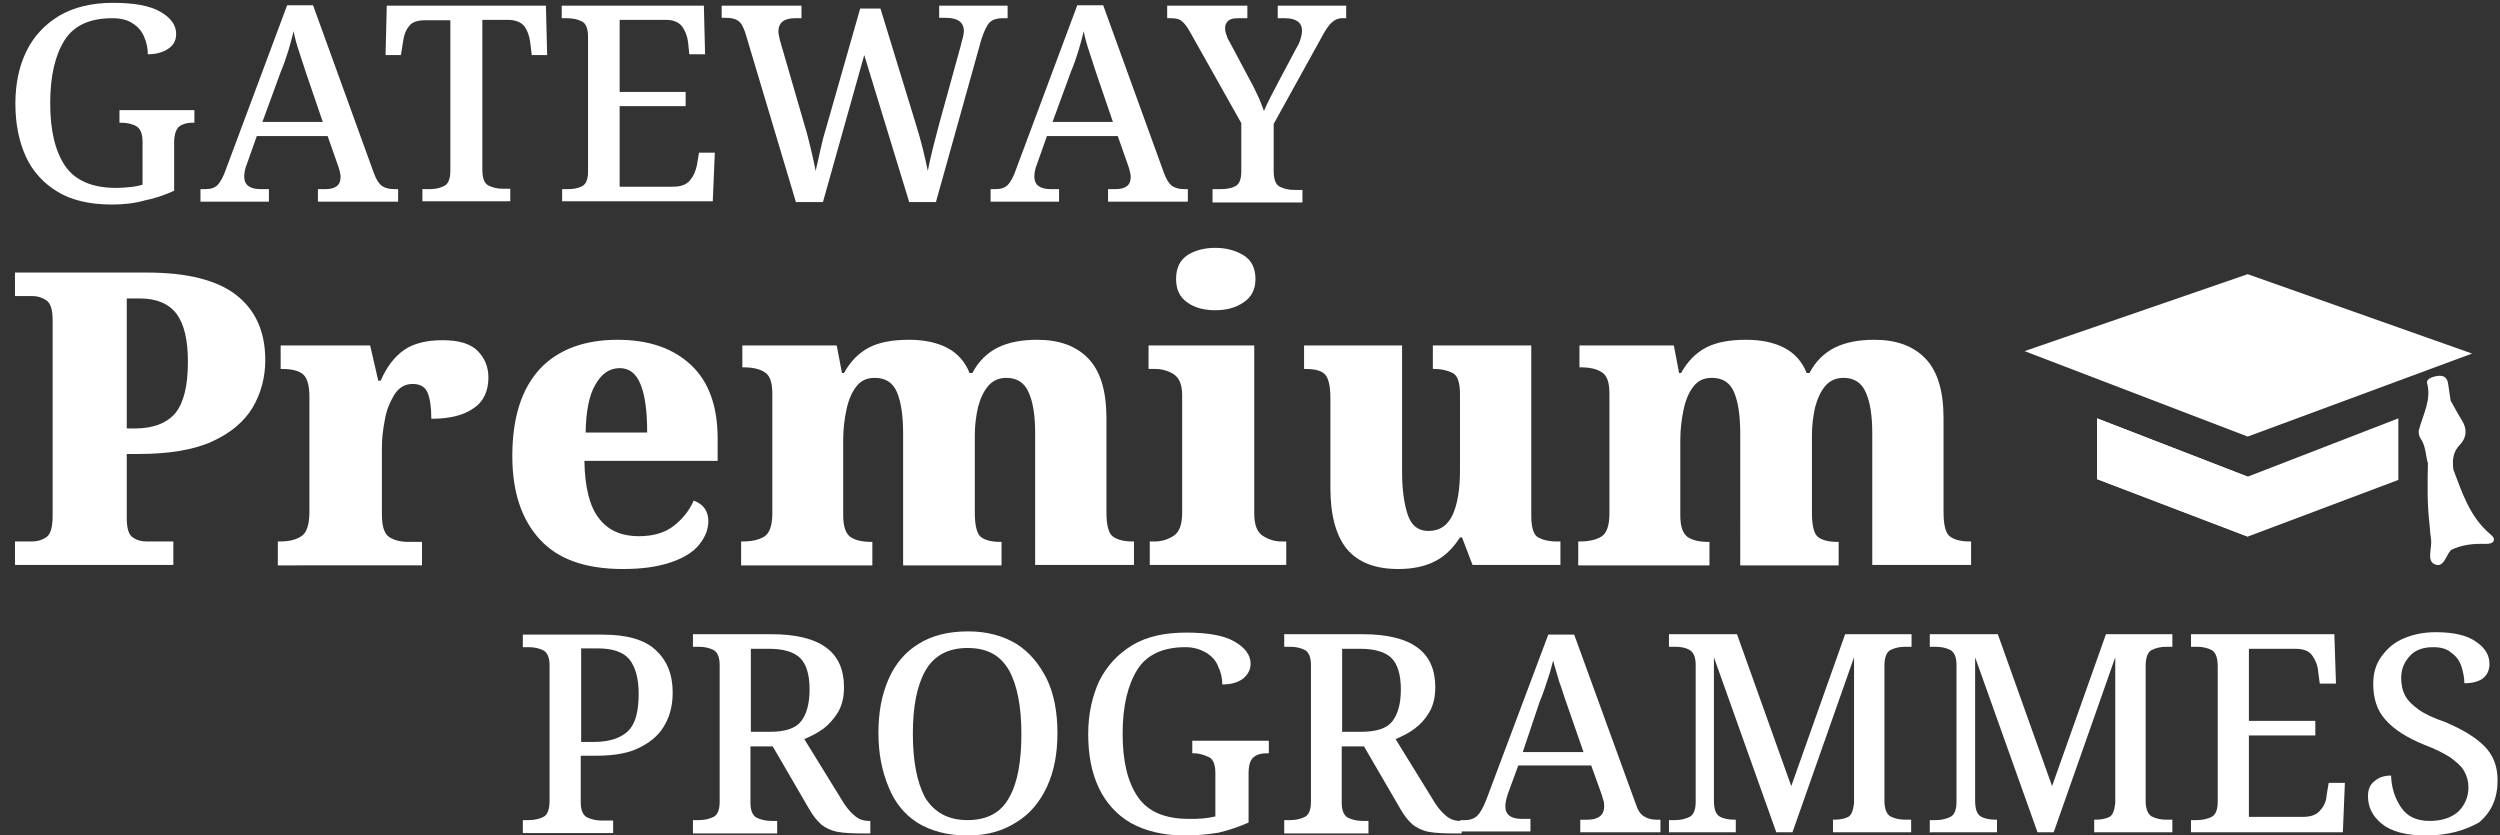
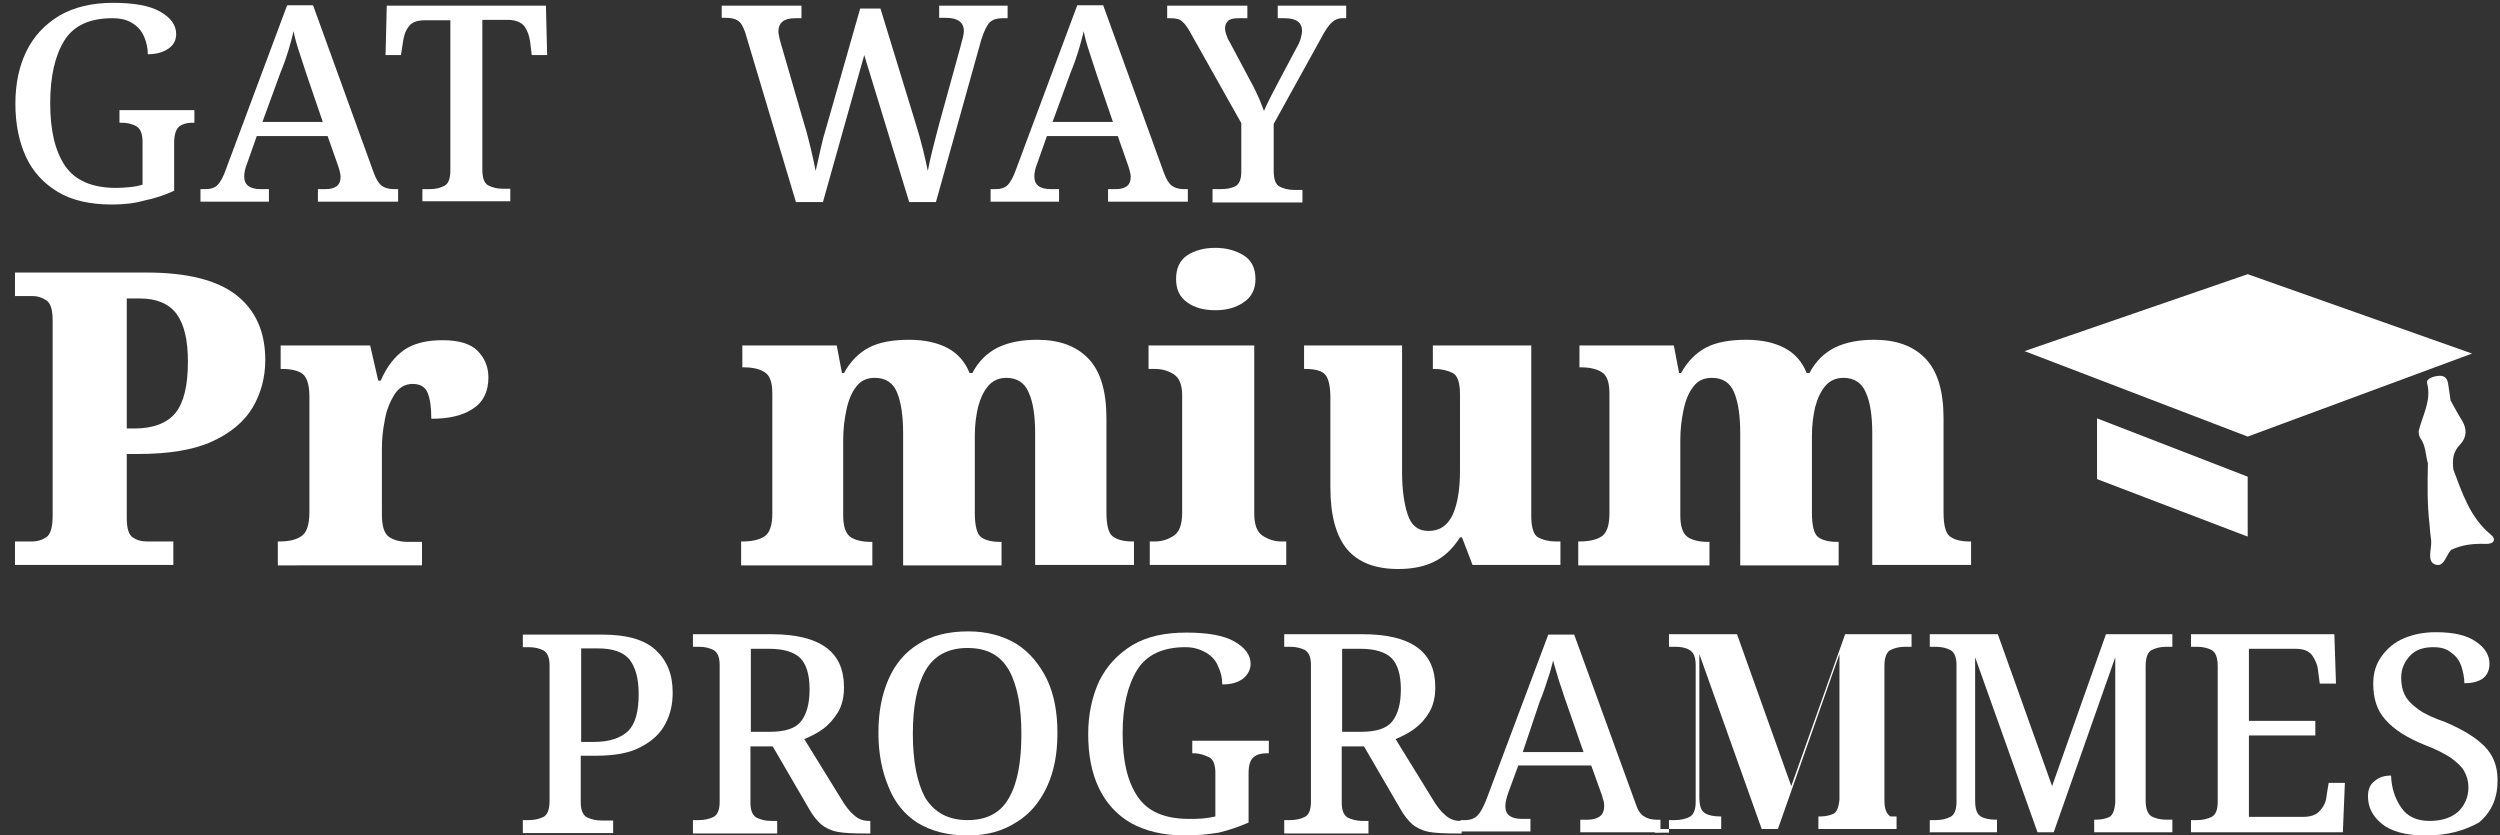
<svg xmlns="http://www.w3.org/2000/svg" id="Layer_1" x="0px" y="0px" viewBox="0 0 617.3 206.3" style="enable-background:new 0 0 617.3 206.3;" xml:space="preserve">
  <rect x="0" y="0" width="617.3" height="206.3" fill="#333333" stroke="none" />
  <style type="text/css">
	.st0{fill:#FFFFFF;}
</style>
  <g>
    <g>
      <path class="st0" d="M27.6,50.5c-5.3,0-9.8-1-13.3-3.1c-3.5-2.1-6.2-5-7.9-8.7c-1.7-3.7-2.6-8.1-2.6-13.1c0-4.9,0.9-9.2,2.7-12.9    c1.8-3.7,4.5-6.6,8.1-8.8c3.6-2.1,8-3.2,13.3-3.2c5.2,0,9.1,0.7,11.7,2.2c2.6,1.5,3.9,3.3,3.9,5.5c0,1.5-0.6,2.7-1.9,3.6    c-1.3,0.9-3,1.4-5.1,1.4c0-1.5-0.3-2.9-0.9-4.3c-0.6-1.4-1.5-2.5-2.8-3.3c-1.3-0.9-3-1.3-5.1-1.3c-5.5,0-9.5,1.8-11.8,5.5    s-3.5,8.8-3.5,15.5c0,6.7,1.2,11.8,3.7,15.5c2.5,3.6,6.7,5.4,12.6,5.4c1.1,0,2.3-0.1,3.4-0.2c1.1-0.1,2.1-0.3,3.1-0.6V35    c0-1.9-0.5-3.2-1.5-3.8c-1-0.6-2.3-0.9-3.8-0.9h-0.4v-3.1H48v3.1h-0.5c-1.3,0-2.4,0.3-3.2,0.9c-0.8,0.6-1.3,2-1.3,4v11.9    c-2.4,1.1-4.8,1.9-7.3,2.4C33.3,50.2,30.5,50.5,27.6,50.5z" />
      <path class="st0" d="M49.5,49.8v-3.1h1.2c1.3,0,2.3-0.3,3-1c0.7-0.7,1.5-2.1,2.2-4.2l15-40.2h6.4l15,41.4c0.6,1.6,1.2,2.6,2,3.2    c0.7,0.5,1.7,0.8,3,0.8h1v3.1H78.5v-3.1h1.8c1.2,0,2.1-0.2,2.8-0.7c0.7-0.5,1-1.3,1-2.4c0-0.4-0.1-0.8-0.2-1.2    c-0.1-0.4-0.2-0.9-0.4-1.4l-2.6-7.4H63.4l-2.4,6.8c-0.5,1.2-0.7,2.3-0.7,3.2c0,2.1,1.4,3.1,4.1,3.1h2v3.1H49.5z M64.8,30.1h14.9    l-4-11.7c-0.6-1.9-1.2-3.7-1.8-5.5s-1.1-3.5-1.4-5.2c-0.4,1.6-0.8,3.2-1.3,4.8c-0.5,1.6-1.1,3.4-1.9,5.3L64.8,30.1z" />
      <path class="st0" d="M104.3,49.8v-3.1h1.9c1.4,0,2.5-0.3,3.5-0.8c1-0.5,1.5-1.8,1.5-3.7V5H105c-2,0-3.4,0.5-4.1,1.6    c-0.8,1-1.2,2.3-1.4,3.8L99,13.6h-3.8l0.3-12.2h39.3l0.3,12.2h-3.8l-0.4-3.3c-0.2-1.5-0.7-2.8-1.4-3.8c-0.8-1-2.2-1.6-4.2-1.6    h-6.2v37c0,2.1,0.5,3.4,1.5,3.9c1,0.5,2.1,0.8,3.5,0.8h1.9v3.1H104.3z" />
-       <path class="st0" d="M138.8,49.8v-3.1h1.4c1.4,0,2.5-0.2,3.5-0.7c1-0.5,1.5-1.7,1.5-3.7V9.2c0-2.1-0.5-3.4-1.5-3.9    c-1-0.5-2.2-0.8-3.6-0.8h-1.4V1.4h35.1l0.3,12h-3.9l-0.3-3c-0.2-1.5-0.7-2.8-1.5-3.9c-0.8-1-2.1-1.6-4-1.6h-11.4v17.8h16.3v3.5    h-16.3v19.9h13.2c1.9,0,3.3-0.5,4.2-1.6c0.9-1.1,1.4-2.3,1.7-3.8l0.5-3h3.9l-0.5,12H138.8z" />
      <path class="st0" d="M196.5,49.8L184,8c-0.5-1.4-1-2.4-1.8-2.9c-0.7-0.5-1.7-0.7-3.1-0.7h-0.9V1.4h19.7v3.1h-1.6    c-2.7,0-4.1,1.1-4.1,3.3c0,0.4,0.1,0.8,0.2,1.3c0.1,0.5,0.2,1,0.4,1.6l5.8,20c0.6,1.9,1.1,3.9,1.6,6c0.5,2.1,0.9,3.9,1.2,5.5    c0.4-1.7,0.8-3.4,1.2-5.3c0.4-1.9,0.9-3.8,1.5-5.7l8.3-29.1h5l8.7,28.4c0.7,2.2,1.3,4.4,1.8,6.4c0.5,2.1,0.9,3.8,1.2,5.3    c0.3-1.6,0.7-3.4,1.2-5.4c0.5-1.9,1-4,1.6-6.2l5.3-19.2c0.1-0.5,0.3-1.2,0.5-1.9S238,8,238,7.7c0-2.2-1.5-3.3-4.5-3.3h-1.6V1.4    h16.9v3.1h-1.3c-1.3,0-2.3,0.3-3.1,1c-0.7,0.7-1.4,2.1-2.1,4.3l-11.2,40.1h-6.6l-11.1-36.3l-10.2,36.3H196.5z" />
      <path class="st0" d="M244.6,49.8v-3.1h1.2c1.3,0,2.3-0.3,3-1c0.7-0.7,1.5-2.1,2.2-4.2l15-40.2h6.4l15,41.4c0.6,1.6,1.2,2.6,2,3.2    c0.7,0.5,1.7,0.8,3,0.8h0.9v3.1h-19.7v-3.1h1.8c1.2,0,2.1-0.2,2.8-0.7c0.7-0.5,1-1.3,1-2.4c0-0.4-0.1-0.8-0.2-1.2    c-0.1-0.4-0.2-0.9-0.4-1.4l-2.6-7.4h-17.5l-2.4,6.8c-0.5,1.2-0.7,2.3-0.7,3.2c0,2.1,1.4,3.1,4.1,3.1h2v3.1H244.6z M259.9,30.1    h14.9l-4-11.7c-0.6-1.9-1.2-3.7-1.8-5.5c-0.6-1.8-1.1-3.5-1.4-5.2c-0.4,1.6-0.8,3.2-1.3,4.8c-0.5,1.6-1.1,3.4-1.9,5.3L259.9,30.1z    " />
      <path class="st0" d="M299.4,49.8v-3.1h2c1.4,0,2.6-0.2,3.6-0.7c1-0.5,1.5-1.7,1.5-3.7V30.4L293.9,8c-0.7-1.3-1.4-2.2-2-2.7    c-0.6-0.6-1.6-0.8-2.8-0.8h-0.9V1.4H308v3.1h-2.2c-1.3,0-2.1,0.2-2.6,0.7s-0.7,1.1-0.7,1.7c0,0.6,0.1,1.2,0.4,1.9    c0.2,0.7,0.5,1.2,0.8,1.7l5,9.4c0.8,1.4,1.4,2.7,2,4s1,2.5,1.4,3.5c0.4-1,1-2.2,1.7-3.6c0.7-1.4,1.5-2.8,2.2-4.2l4.2-7.9    c0.5-0.8,0.8-1.6,1-2.3c0.2-0.7,0.3-1.3,0.3-1.8c0-2-1.4-3.1-4.2-3.1h-1.8V1.4h16.9v3.1h-1c-1,0-1.9,0.4-2.6,1.1    c-0.8,0.7-1.7,2.1-2.8,4.2l-11.5,20.8v11.6c0,2.1,0.5,3.4,1.5,3.9c1,0.5,2.2,0.8,3.6,0.8h2v3.1H299.4z" />
    </g>
  </g>
  <g>
    <path class="st0" d="M3.7,139.5v-5.8h4.1c1.5,0,2.7-0.4,3.7-1.1c1-0.7,1.5-2.5,1.5-5.3V79.1c0-2.6-0.5-4.2-1.5-4.9   s-2.2-1.1-3.4-1.1H3.7v-5.8h32.6c10,0,17.4,1.9,22.1,5.6c4.7,3.7,7.1,9,7.1,16c0,4.2-1,8.1-3.1,11.7c-2.1,3.5-5.4,6.3-10,8.4   c-4.6,2.1-10.7,3.1-18.4,3.1h-2.7v15.8c0,2.6,0.5,4.2,1.5,4.8c1,0.7,2.1,1,3.5,1h6.5v5.8H3.7z M31.3,105.8h1.9   c4.6,0,8-1.3,10.1-3.8c2.1-2.6,3.1-6.8,3.1-12.7c0-5.3-0.9-9.2-2.8-11.8c-1.9-2.5-4.9-3.8-9-3.8h-3.3V105.8z" />
    <path class="st0" d="M68.6,139.5v-5.8H69c2.3,0,4.1-0.4,5.4-1.3c1.3-0.8,2-2.8,2-6V98c0-3-0.6-4.8-1.7-5.7   c-1.1-0.8-2.8-1.2-5.1-1.2h-0.3v-5.8h22.1l2,8.7H94c1.5-3.5,3.5-6,5.8-7.6c2.3-1.6,5.5-2.4,9.5-2.4c4,0,6.9,0.9,8.6,2.6   s2.7,3.9,2.7,6.6c0,3.5-1.3,6.1-3.8,7.7c-2.5,1.7-5.9,2.5-10.3,2.5c0-2.8-0.3-4.9-0.9-6.4c-0.6-1.5-1.9-2.2-3.7-2.2   c-1.9,0-3.4,0.9-4.5,2.6c-1.1,1.8-2,3.9-2.4,6.4c-0.5,2.5-0.7,4.8-0.7,6.9V127c0,3,0.6,4.8,1.8,5.6c1.2,0.8,2.8,1.2,4.7,1.2h3.4   v5.8H68.6z" />
-     <path class="st0" d="M153.8,140.5c-9.2,0-16-2.4-20.5-7.3c-4.5-4.9-6.8-11.7-6.8-20.6c0-9.5,2.3-16.6,6.8-21.5   c4.5-4.8,11-7.2,19.2-7.2c7.7,0,13.7,2.1,18.1,6.2c4.4,4.1,6.6,10.2,6.6,18.2v5.5h-32.9c0.1,6.5,1.3,11.3,3.6,14.2   c2.3,3,5.6,4.4,9.8,4.4c3.5,0,6.4-0.8,8.6-2.5c2.2-1.7,3.9-3.8,5-6.3c2.4,0.9,3.6,2.6,3.6,5.1c0,2-0.7,3.8-2.2,5.7   c-1.4,1.8-3.7,3.3-6.9,4.4S158.8,140.5,153.8,140.5z M144.6,106.8h15.2c0-5.1-0.5-9.1-1.6-11.8c-1.1-2.8-2.8-4.1-5.2-4.1   c-2.5,0-4.5,1.4-6,4.1C145.4,97.7,144.7,101.7,144.6,106.8z" />
    <path class="st0" d="M183,139.5v-5.8h0.3c2.3,0,4.1-0.4,5.4-1.2c1.3-0.8,2-2.7,2-5.7V97.2c0-2.8-0.6-4.5-1.9-5.3   c-1.2-0.8-3-1.2-5.2-1.2h-0.3v-5.4h23.3l1.3,6.8h0.5c1.6-2.9,3.7-5,6.2-6.3c2.5-1.3,5.8-1.9,9.9-1.9c3.8,0,6.9,0.7,9.4,2   s4.4,3.4,5.5,6.2h0.7c1.5-2.9,3.7-5,6.3-6.3c2.7-1.3,5.9-1.9,9.7-1.9c5.4,0,9.6,1.5,12.6,4.6c3,3.1,4.5,8,4.5,14.8v23.2   c0,3.1,0.5,5.1,1.5,5.9c1,0.8,2.6,1.3,4.9,1.3h0.4v5.8h-24.4V107c0-4.3-0.5-7.7-1.6-10.1c-1-2.4-2.9-3.6-5.5-3.6   c-1.9,0-3.4,0.7-4.5,2c-1.1,1.3-1.9,3-2.5,5.2c-0.5,2.2-0.8,4.5-0.8,7.1v19c0,3.1,0.5,5.1,1.4,5.9c0.9,0.8,2.6,1.3,4.8,1.3h0.4v5.8   h-24.3V107c0-4.3-0.5-7.7-1.5-10.1c-1-2.4-2.8-3.6-5.5-3.6c-2,0-3.5,0.7-4.6,2.2c-1.1,1.4-1.9,3.3-2.4,5.7   c-0.5,2.3-0.8,4.8-0.8,7.5v18.5c0,2.8,0.6,4.5,1.8,5.4c1.2,0.8,2.9,1.2,5.1,1.2h0.3v5.8H183z" />
    <path class="st0" d="M283.9,139.5v-5.8h1.2c1.8,0,3.3-0.5,4.7-1.4c1.4-0.9,2.1-2.8,2.1-5.7V97.6c0-2.6-0.7-4.3-2.1-5.2   c-1.4-0.9-3-1.3-4.6-1.3h-1.6v-5.8h26.1v41.5c0,2.8,0.7,4.6,2.1,5.5c1.4,0.9,2.9,1.4,4.6,1.4h1.2v5.8H283.9z M300.1,76.6   c-2.8,0-5.1-0.6-6.9-1.9c-1.9-1.3-2.8-3.2-2.8-5.8c0-2.7,0.9-4.6,2.8-5.9c1.9-1.2,4.2-1.8,6.9-1.8c2.6,0,4.9,0.6,6.9,1.8   c2,1.2,3,3.2,3,5.9c0,2.6-1,4.5-3,5.8C305.1,76,302.8,76.6,300.1,76.6z" />
    <path class="st0" d="M345.3,140.5c-5.7,0-9.9-1.6-12.7-4.9c-2.7-3.3-4.1-8.3-4.1-15.2v-22c0-2.9-0.4-4.8-1.2-5.8   c-0.8-1-2.4-1.5-5-1.5h-0.3v-5.8h24.2v31.3c0,4.3,0.5,7.8,1.4,10.5s2.6,4,5.1,4c2.8,0,4.7-1.3,6-4c1.2-2.7,1.8-6.3,1.8-10.9V97.3   c0-2.8-0.6-4.6-1.8-5.2c-1.2-0.6-2.7-1-4.5-1h-0.4v-5.8h24.3v42.1c0,2.9,0.6,4.7,1.7,5.3c1.1,0.6,2.6,1,4.5,1h1v5.8h-21.7l-2.6-6.8   h-0.5c-1.8,2.8-3.9,4.8-6.4,6C351.7,139.9,348.7,140.5,345.3,140.5z" />
    <path class="st0" d="M389.7,139.5v-5.8h0.3c2.3,0,4.1-0.4,5.4-1.2c1.3-0.8,2-2.7,2-5.7V97.2c0-2.8-0.6-4.5-1.9-5.3   c-1.2-0.8-3-1.2-5.2-1.2H390v-5.4h23.3l1.3,6.8h0.5c1.6-2.9,3.7-5,6.2-6.3c2.5-1.3,5.8-1.9,9.9-1.9c3.8,0,6.9,0.7,9.4,2   c2.5,1.3,4.4,3.4,5.5,6.2h0.7c1.5-2.9,3.7-5,6.3-6.3c2.7-1.3,5.9-1.9,9.7-1.9c5.4,0,9.6,1.5,12.6,4.6c3,3.1,4.5,8,4.5,14.8v23.2   c0,3.1,0.5,5.1,1.5,5.9c1,0.8,2.6,1.3,4.9,1.3h0.4v5.8h-24.4V107c0-4.3-0.5-7.7-1.6-10.1c-1-2.4-2.9-3.6-5.5-3.6   c-1.9,0-3.4,0.7-4.5,2c-1.1,1.3-1.9,3-2.5,5.2c-0.5,2.2-0.8,4.5-0.8,7.1v19c0,3.1,0.5,5.1,1.4,5.9c0.9,0.8,2.6,1.3,4.8,1.3h0.4v5.8   h-24.3V107c0-4.3-0.5-7.7-1.5-10.1c-1-2.4-2.8-3.6-5.5-3.6c-2,0-3.5,0.7-4.6,2.2c-1.1,1.4-1.9,3.3-2.4,5.7s-0.8,4.8-0.8,7.5v18.5   c0,2.8,0.6,4.5,1.8,5.4c1.2,0.8,2.9,1.2,5.1,1.2h0.3v5.8H389.7z" />
  </g>
  <g>
    <path class="st0" d="M129.1,205.6v-3.1h1.5c1.4,0,2.6-0.3,3.6-0.8c1-0.5,1.5-1.9,1.5-4v-33.4c0-1.9-0.5-3.1-1.5-3.7   c-1-0.5-2.2-0.8-3.6-0.8h-1.5v-3.1h19.7c5.9,0,10.3,1.2,13.1,3.8s4.2,6,4.2,10.5c0,2.7-0.5,5.3-1.8,7.7c-1.2,2.3-3.1,4.2-6,5.7   c-2.7,1.5-6.4,2.2-11.1,2.2h-3.8v11.5c0,1.9,0.5,3.1,1.5,3.7c1.1,0.5,2.2,0.8,3.6,0.8h2.9v3.1h-22.3V205.6z M143.5,183.2h3.1   c4,0,6.7-1,8.5-2.7c1.8-1.8,2.6-4.8,2.6-9.2c0-3.8-0.8-6.6-2.3-8.5c-1.5-1.8-4.1-2.7-7.8-2.7h-4.1L143.5,183.2L143.5,183.2z" />
    <path class="st0" d="M171.1,205.6v-3.1h1.5c1.4,0,2.6-0.3,3.6-0.8c1-0.5,1.5-1.8,1.5-3.7v-33.8c0-1.9-0.5-3.1-1.5-3.7   c-1-0.5-2.2-0.8-3.6-0.8h-1.5v-3.1h19.4c6,0,10.5,1.1,13.5,3.3c3,2.2,4.4,5.5,4.4,9.8c0,2.5-0.5,4.5-1.5,6.2c-1,1.6-2.2,3-3.7,4.1   c-1.5,1.1-3,1.8-4.6,2.5l9,14.6c1.1,1.9,2.2,3.3,3.3,4.2c1.1,1,2.3,1.4,3.7,1.4h0.3v3.1h-1.4c-2.9,0-5.1-0.1-6.7-0.4   c-1.6-0.3-3-1-4-1.8c-1.1-1-2.1-2.2-3.1-4l-8.9-15.3h-5.5v13.9c0,1.9,0.5,3.1,1.5,3.7c1.1,0.5,2.2,0.8,3.6,0.8h1.5v3.1h-20.8V205.6   z M185.4,180.7h4.6c3.8,0,6.4-0.8,7.8-2.6c1.4-1.8,2.1-4.4,2.1-7.9c0-3.6-0.8-6.2-2.3-7.7s-4.1-2.3-7.7-2.3h-4.5V180.7z" />
    <path class="st0" d="M238.9,206.3c-4.9,0-9-1.1-12.3-3.1c-3.3-2.1-5.7-5.1-7.2-8.9c-1.6-3.8-2.5-8.2-2.5-13.3   c0-5.1,0.8-9.4,2.5-13.3c1.6-3.7,4.1-6.7,7.4-8.7c3.3-2.1,7.4-3.1,12.3-3.1c4.6,0,8.6,1.1,11.9,3.1c3.3,2.1,5.7,5.1,7.5,8.7   c1.8,3.8,2.6,8.2,2.6,13.3c0,5.1-0.8,9.4-2.6,13.3c-1.8,3.8-4.2,6.7-7.5,8.7C247.6,205.2,243.7,206.3,238.9,206.3z M238.9,202.5   c4.9,0,8.3-1.9,10.3-5.6c2.1-3.7,3-9,3-15.7s-1-11.9-3-15.6c-2.1-3.7-5.3-5.6-10.3-5.6c-4.8,0-8.3,1.9-10.4,5.6   c-2.1,3.7-3.1,8.9-3.1,15.6s1,11.9,3,15.7C230.7,200.6,234.1,202.5,238.9,202.5z" />
    <path class="st0" d="M292.6,206.3c-5.3,0-9.8-1.1-13.4-3.1c-3.6-2.1-6.2-5.1-7.9-8.7c-1.8-3.8-2.6-8.2-2.6-13.3c0-4.9,1-9.3,2.7-13   c1.9-3.8,4.6-6.7,8.2-8.9c3.7-2.2,8.1-3.1,13.4-3.1c5.2,0,9.2,0.7,11.8,2.2c2.6,1.5,4,3.3,4,5.5c0,1.5-0.7,2.7-1.9,3.7   c-1.4,1-3,1.4-5.1,1.4c0-1.5-0.3-3-1-4.4c-0.5-1.4-1.5-2.5-2.9-3.4c-1.4-0.8-3-1.4-5.2-1.4c-5.6,0-9.6,1.9-11.9,5.6   s-3.6,8.9-3.6,15.7c0,6.8,1.2,11.9,3.7,15.6c2.5,3.7,6.7,5.5,12.7,5.5c1.1,0,2.3,0,3.4-0.1c1.1-0.1,2.2-0.3,3.1-0.5v-10.8   c0-1.9-0.5-3.3-1.5-3.8c-1.1-0.5-2.3-1-3.8-1h-0.4v-3.1h18.9v3.1h-0.5c-1.4,0-2.5,0.3-3.3,1c-0.8,0.7-1.2,1.9-1.2,4.1v12   c-2.5,1.1-4.9,1.9-7.4,2.5C298.4,206,295.6,206.3,292.6,206.3z" />
    <path class="st0" d="M317.1,205.6v-3.1h1.5c1.4,0,2.6-0.3,3.6-0.8c1-0.5,1.5-1.8,1.5-3.7v-33.8c0-1.9-0.5-3.1-1.5-3.7   c-1-0.5-2.2-0.8-3.6-0.8h-1.5v-3.1h19.4c6,0,10.5,1.1,13.5,3.3c3,2.2,4.4,5.5,4.4,9.8c0,2.5-0.5,4.5-1.5,6.2s-2.2,3-3.7,4.1   c-1.5,1.1-3,1.8-4.6,2.5l9,14.6c1.1,1.9,2.2,3.3,3.3,4.2c1.1,1,2.3,1.4,3.7,1.4h0.3v3.1h-1.4c-2.9,0-5.1-0.1-6.7-0.4   c-1.6-0.3-3-1-4-1.8c-1.1-1-2.1-2.2-3.1-4l-8.9-15.3h-5.5v13.9c0,1.9,0.5,3.1,1.5,3.7c1.1,0.5,2.2,0.8,3.6,0.8h1.5v3.1h-20.8V205.6   z M331.4,180.7h4.6c3.8,0,6.4-0.8,7.8-2.6c1.4-1.8,2.1-4.4,2.1-7.9c0-3.6-0.8-6.2-2.3-7.7c-1.5-1.5-4.1-2.3-7.7-2.3h-4.5V180.7z" />
    <path class="st0" d="M360.6,205.6v-3.1h1.2c1.2,0,2.3-0.4,3-1.1s1.5-2.1,2.3-4.2l15.2-40.5h6.4l15.2,41.8c0.5,1.6,1.2,2.6,2.1,3.1   c0.7,0.5,1.8,0.8,3,0.8h1v3.1h-19.8v-3.1h1.9c1.2,0,2.2-0.3,2.9-0.8c0.7-0.5,1.1-1.4,1.1-2.5c0-0.4,0-0.8-0.1-1.2   c-0.1-0.4-0.3-0.8-0.4-1.4l-2.7-7.5h-18l-2.5,6.8c-0.4,1.2-0.7,2.3-0.7,3.3c0,2.1,1.4,3.1,4.1,3.1h2.1v3.1h-17.1V205.6z M376,185.7   h15l-4.1-11.8c-0.7-1.9-1.2-3.7-1.9-5.6c-0.5-1.8-1.1-3.6-1.5-5.2c-0.4,1.6-0.8,3.1-1.4,4.8c-0.5,1.6-1.1,3.4-1.9,5.3L376,185.7z" />
-     <path class="st0" d="M412.1,205.6v-3.1h1.5c1.4,0,2.6-0.3,3.6-0.8c1-0.5,1.5-1.8,1.5-3.7v-33.8c0-1.9-0.5-3.1-1.5-3.7   s-2.2-0.8-3.6-0.8h-1.5v-3.1h16.8l13.4,37.5l13.3-37.5H472v3.1h-1.6c-1.4,0-2.6,0.3-3.6,0.8c-1,0.5-1.5,1.9-1.5,4v33.1   c0,2.1,0.5,3.4,1.5,4c1,0.5,2.2,0.8,3.6,0.8h1.5v3.1h-19.3v-3.1h0.4c1.4,0,2.6-0.3,3.4-0.7c0.8-0.5,1.2-1.6,1.4-3.4v-36l-15.2,43.2   h-4l-15.4-43.2v35.3c0,2.1,0.4,3.4,1.4,4c0.8,0.5,2.1,0.8,3.7,0.8h0.3v3.1h-16.4V205.6z" />
+     <path class="st0" d="M412.1,205.6v-3.1h1.5c1.4,0,2.6-0.3,3.6-0.8c1-0.5,1.5-1.8,1.5-3.7v-33.8c0-1.9-0.5-3.1-1.5-3.7   s-2.2-0.8-3.6-0.8h-1.5v-3.1h16.8l13.4,37.5l13.3-37.5H472v3.1h-1.6c-1.4,0-2.6,0.3-3.6,0.8c-1,0.5-1.5,1.9-1.5,4v33.1   c0,2.1,0.5,3.4,1.5,4h1.5v3.1h-19.3v-3.1h0.4c1.4,0,2.6-0.3,3.4-0.7c0.8-0.5,1.2-1.6,1.4-3.4v-36l-15.2,43.2   h-4l-15.4-43.2v35.3c0,2.1,0.4,3.4,1.4,4c0.8,0.5,2.1,0.8,3.7,0.8h0.3v3.1h-16.4V205.6z" />
    <path class="st0" d="M476.5,205.6v-3.1h1.5c1.4,0,2.6-0.3,3.6-0.8c1-0.5,1.5-1.8,1.5-3.7v-33.8c0-1.9-0.5-3.1-1.5-3.7   c-1-0.5-2.2-0.8-3.6-0.8h-1.5v-3.1h16.8l13.4,37.5l13.3-37.5h16.4v3.1h-1.5c-1.4,0-2.6,0.3-3.6,0.8c-1,0.5-1.5,1.9-1.5,4v33.1   c0,2.1,0.5,3.4,1.5,4c1,0.5,2.2,0.8,3.6,0.8h1.5v3.1h-19.3v-3.1h0.4c1.4,0,2.6-0.3,3.4-0.7c0.8-0.5,1.2-1.6,1.4-3.4v-36l-15.2,43.2   h-4l-15.4-43.2v35.3c0,2.1,0.4,3.4,1.4,4c0.8,0.5,2.1,0.8,3.7,0.8h0.3v3.1h-16.5V205.6z" />
    <path class="st0" d="M541,205.6v-3.1h1.5c1.4,0,2.6-0.3,3.6-0.8c1-0.5,1.5-1.8,1.5-3.7v-33.5c0-2.1-0.5-3.4-1.5-4   c-1-0.5-2.2-0.8-3.6-0.8H541v-3.1h35.4l0.4,12.2h-4l-0.4-3c-0.1-1.5-0.7-2.9-1.5-4c-0.8-1.1-2.2-1.6-4.1-1.6h-11.5V178h16.4v3.6   h-16.4v20.1h13.4c1.9,0,3.3-0.5,4.2-1.6c1-1.1,1.5-2.3,1.6-3.8l0.5-3h4l-0.5,12.2H541V205.6z" />
    <path class="st0" d="M599,206.3c-4.9,0-8.6-1-10.9-2.9c-2.3-1.9-3.4-4.1-3.4-6.8c0-1.6,0.5-2.9,1.6-3.7c1.1-1,2.5-1.4,4.1-1.4   c0.1,3.1,1,5.7,2.5,7.9s3.8,3.3,7,3.3c2.9,0,5.2-0.7,7-2.2c1.6-1.5,2.6-3.6,2.6-6c0-1.6-0.4-3-1.1-4.2c-0.7-1.2-1.9-2.2-3.4-3.3   c-1.6-1-3.7-2.1-6.4-3.1c-4.4-1.8-7.5-3.8-9.6-6.2c-2.1-2.3-3-5.3-3-8.9c0-2.7,0.7-4.9,2.1-6.8s3.1-3.4,5.5-4.4s4.9-1.5,7.9-1.5   c4.4,0,7.7,0.8,9.8,2.3c2.3,1.5,3.4,3.4,3.4,5.5c0,1.5-0.5,2.7-1.6,3.6c-1.1,0.8-2.6,1.2-4.6,1.2c0-1.4-0.3-2.7-0.7-4.1   c-0.5-1.4-1.2-2.5-2.5-3.4c-1.1-1-2.6-1.4-4.5-1.4c-2.5,0-4.4,0.7-5.7,2.1s-2.2,3.1-2.2,5.5c0,1.6,0.3,3.1,1,4.4s1.8,2.3,3.3,3.4   c1.5,1.1,3.7,2.1,6.6,3.1c4.2,1.8,7.4,3.7,9.6,5.9c2.2,2.2,3.3,4.9,3.3,8.5c0,4.4-1.5,7.8-4.6,10.4   C608.5,205.1,604.3,206.3,599,206.3z" />
  </g>
  <g id="XMLID_495_">
    <path id="XMLID_542_" class="st0" d="M614.9,131.9c-5-4.2-6.9-10.1-9.1-15.9c-0.3-2.3-0.2-4.4,1.7-6.3c1.6-1.7,1.7-3.8,0.4-5.9   c-1-1.6-1.9-3.3-2.8-4.9l0,0c-0.2-1.4-0.4-2.7-0.6-4.1c-0.2-1.3-0.8-2.1-2.3-2c-1.3,0.1-3.2,0.7-2.9,1.8c1.1,4.2-1,7.7-2,11.5   c-0.2,0.7,0,1.6,0.4,2.2c1.3,1.8,1.2,4.1,1.8,6.1c-0.1,5-0.2,10.1,0.4,15.1l0,0l0,0c0.1,1.3,0.2,2.6,0.4,3.9c0.2,2-1.1,5,0.8,5.9   c2.3,1.1,2.8-2.1,4.1-3.5l0,0c2.7-1.3,5.5-1.6,8.5-1.5C615.9,134.4,616.5,133.1,614.9,131.9z" />
    <polygon id="XMLID_509_" class="st0" points="499.9,86.7 555,107.8 610.4,87.3 555,67.7  " />
-     <polygon id="XMLID_498_" class="st0" points="555,117.7 517.8,103.3 517.8,104 517.8,117.9 517.8,118.3 555,132.5 592.2,118.5    592.2,117.9 592.2,104.4 592.2,103.3  " />
    <polygon id="XMLID_497_" class="st0" points="517.8,103.3 517.8,118.3 555,132.5 555,117.7  " />
  </g>
</svg>